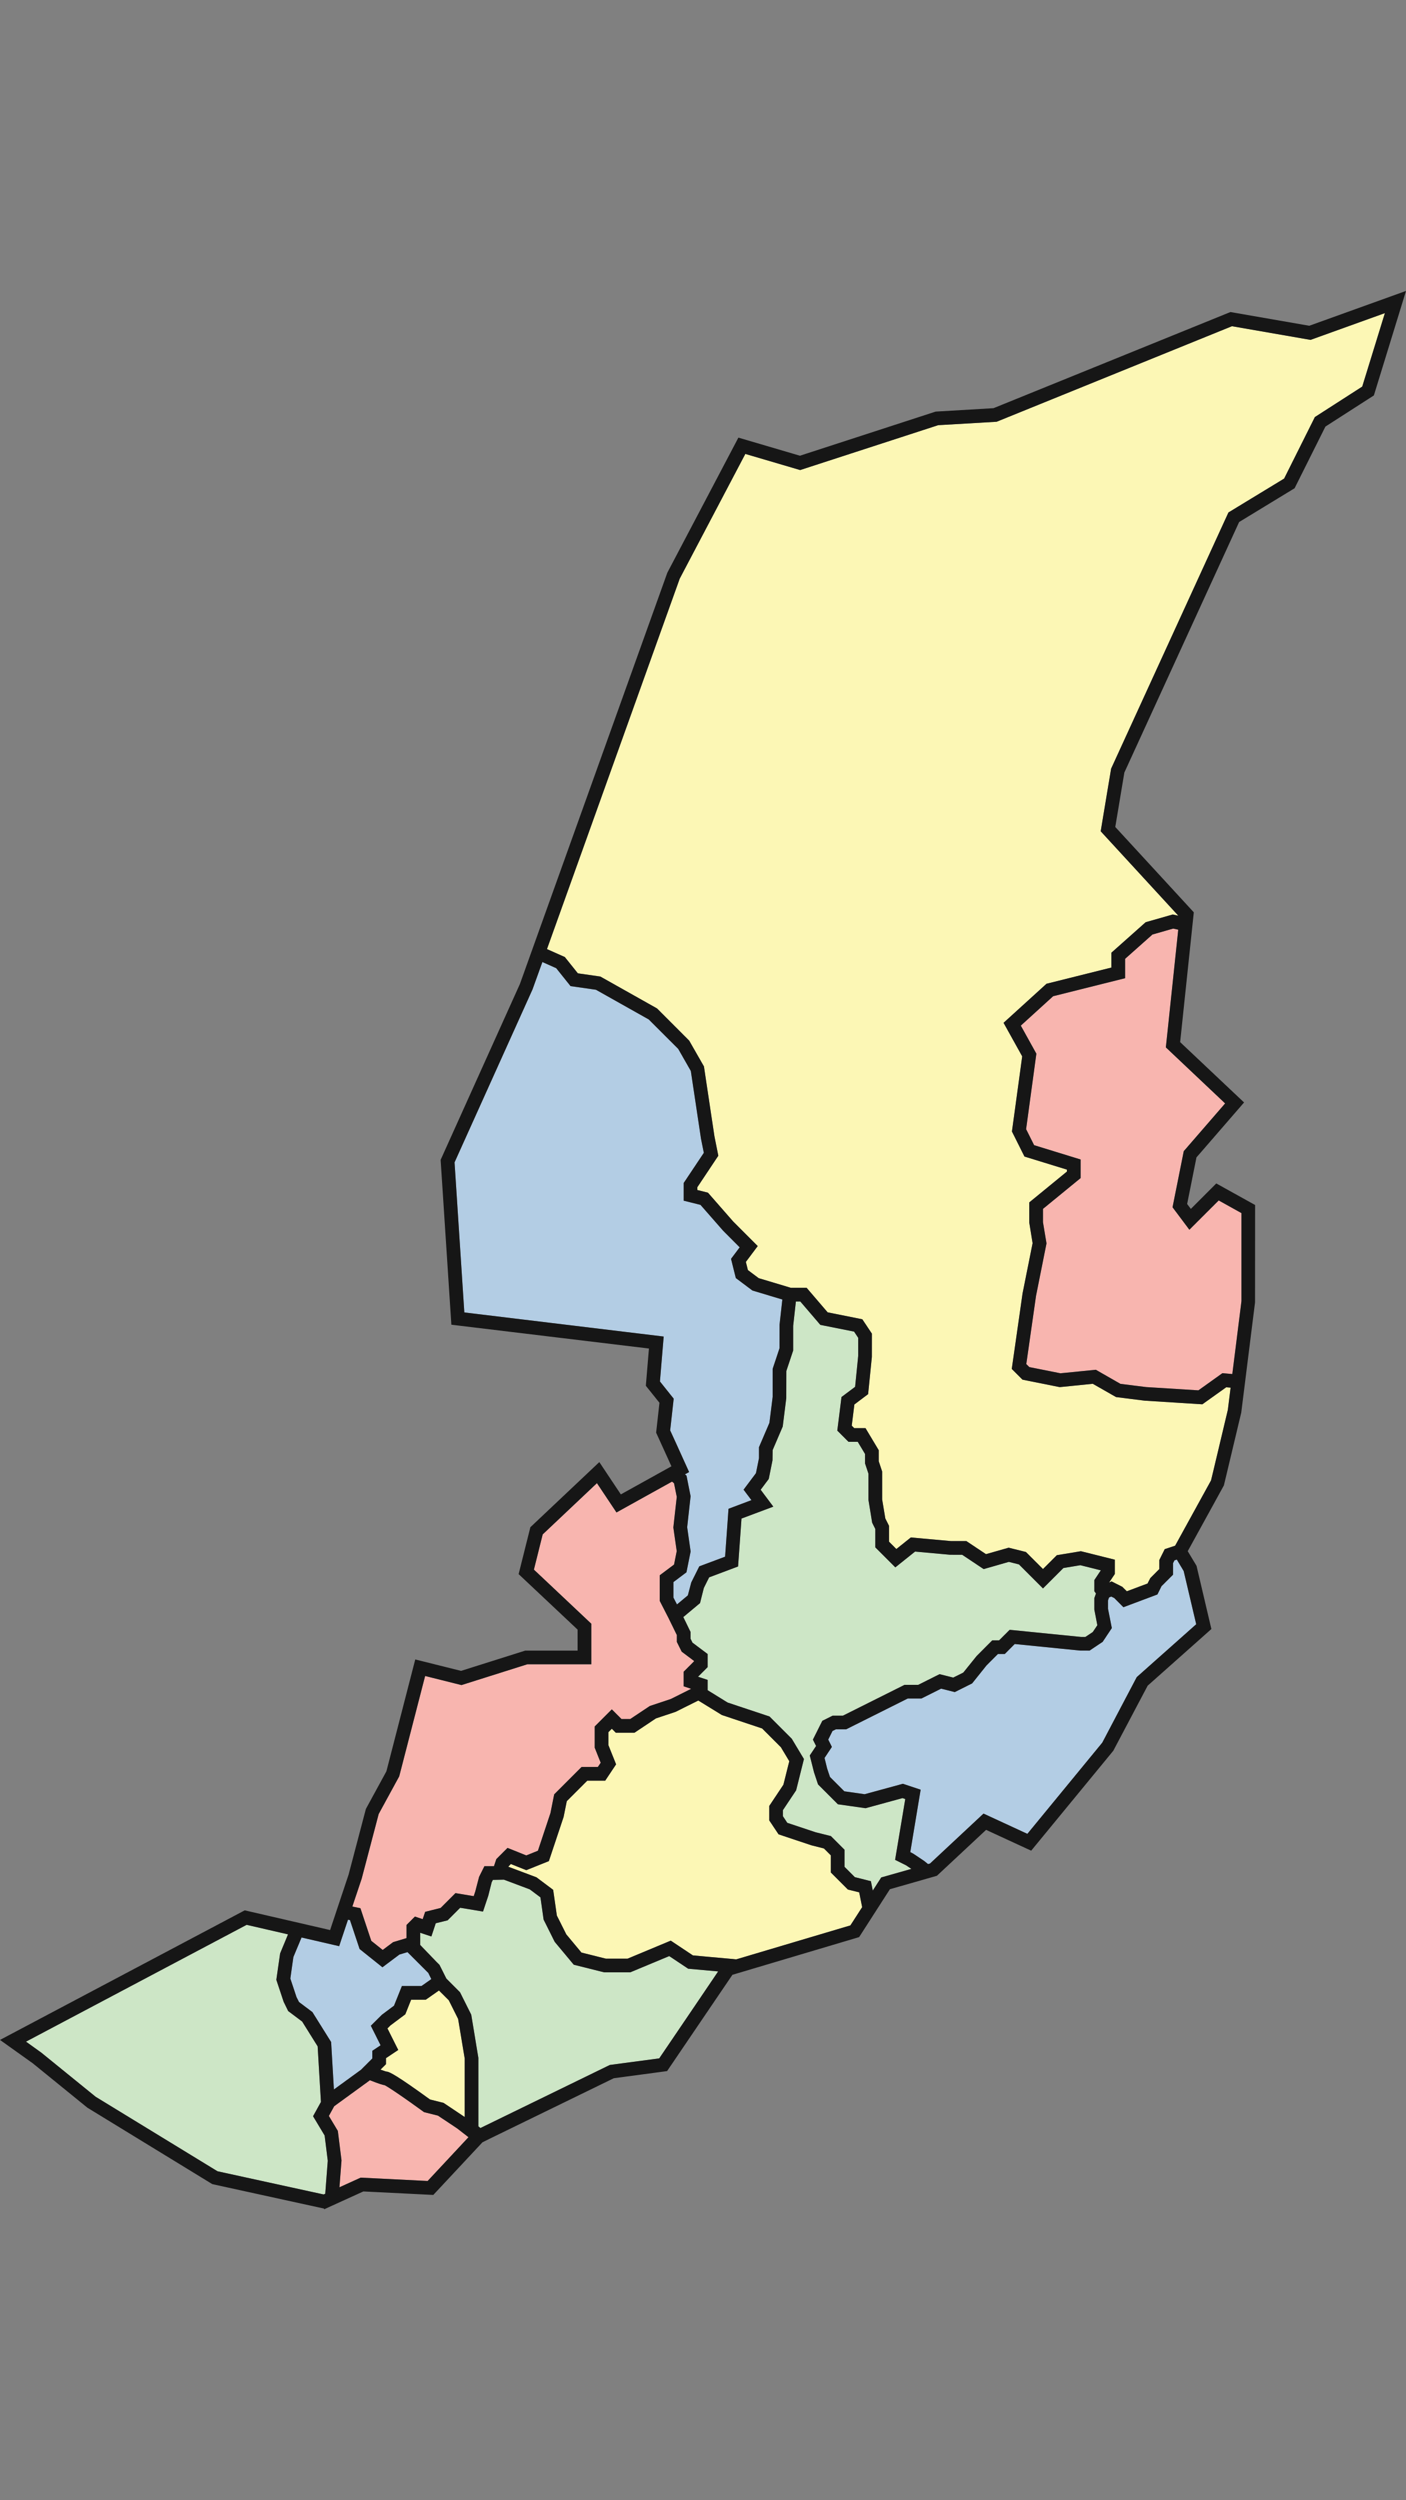
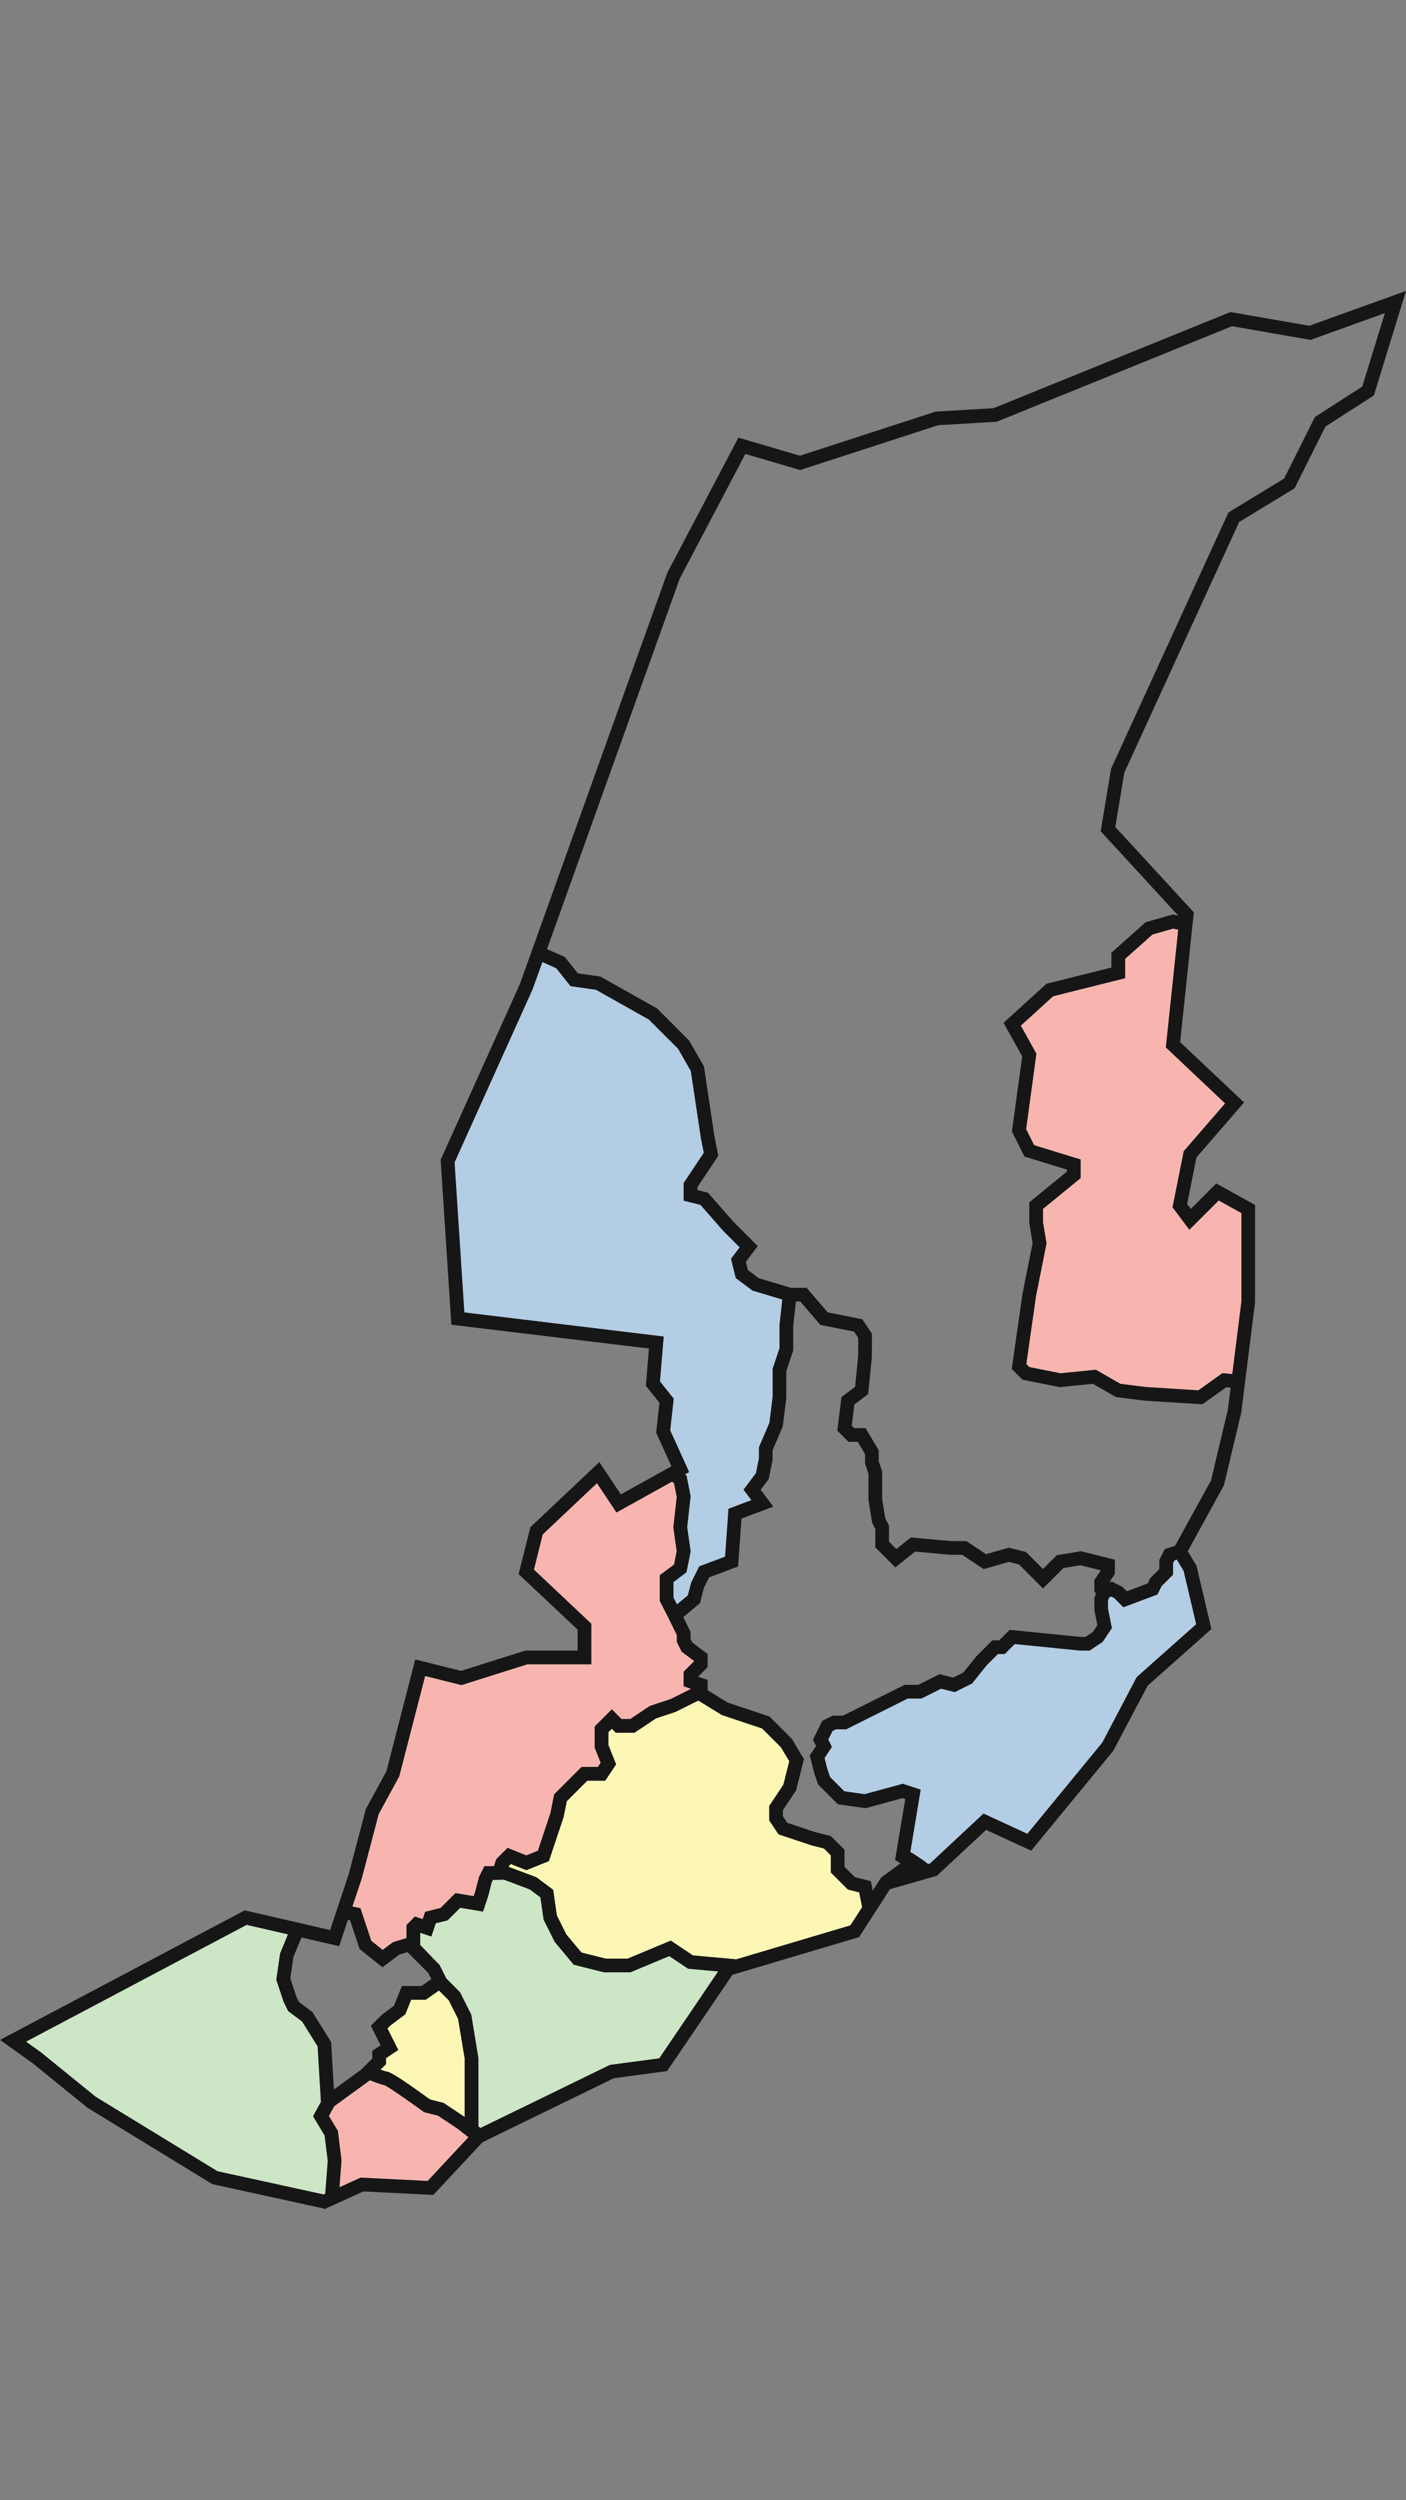
<svg xmlns="http://www.w3.org/2000/svg" version="1.1" id="Layer_1" x="0px" y="0px" viewBox="0 0 1080 1920" style="enable-background:new 0 0 1080 1920;" xml:space="preserve">
  <rect x="0" y="0" width="1080" height="1920" fill="#808080" stroke="none" />
  <style type="text/css">
	.st0{fill:#CDE6C6;}
	.st1{fill:#B3CDE4;}
	.st2{fill:#FCF7B5;}
	.st3{fill:#F8B5AF;}
	.st4{fill:#161616;}
</style>
  <g>
    <polygon class="st0" points="249.37,1639.89 251.79,1659.31 249.83,1684.64 248.59,1685.17 167.05,1667.36 73.5,1610.19    31.68,1576.24 19.96,1567.83 189.45,1478.13 221.23,1485.44 215.17,1500.08 212.25,1520.35 217.88,1537.27 221.37,1544.36    232.09,1552.41 243.99,1571.47 246.52,1614.14 240.46,1625.11  " />
-     <polygon class="st1" points="227.75,1533.6 223.01,1519.39 225.36,1502.86 231.63,1487.86 260.52,1494.52 262.34,1489.04    267.32,1474.18 268.82,1474.47 276.23,1496.69 289.62,1507.42 293.75,1510.73 306.79,1500.97 312.99,1499.08 328.99,1515.08    331.3,1519.81 323.75,1525.12 308.72,1525.12 302.66,1540.19 293.33,1547.21 290.51,1549.98 284.85,1555.61 290.9,1567.76    292.33,1570.65 291.01,1571.54 285.99,1574.88 285.99,1580.76 277.3,1589.42 256.49,1604.56 254.36,1568.15 239.97,1545.14    229.67,1537.41  " />
    <path class="st2" d="M296.5,1580.51l9.4-6.31l-8.3-16.53l2.32-2.32l11.43-8.55l4.45-11.19h11.26l10.12-7.09l7.55,7.55l7.16,14.32   l5.06,30.35v44.96l-16.24-10.86l-10.4-2.6c-25.47-18.49-30.81-21.02-32.95-21.37c-0.21-0.04-0.39-0.04-0.53-0.04   c-0.39-0.11-1.53-0.43-4.56-1.53l2.21-2.17l2.03-2.03V1580.51z" />
    <path class="st3" d="M351.25,1634.52l8.62,6.7l-13.07,14l-18.31,19.63l-51.4-2.6h-0.04l-16.32,7.44l1.6-20.66l-2.81-22.66   l-6.91-11.47l4.1-7.48l27.11-19.7l0.25-0.28c7.45,2.92,10.12,3.67,11.43,3.85c2.53,1.21,11.04,6.98,20.2,13.47l0.04,0.04   c3.03,2.14,6.16,4.38,9.19,6.59l0.85,0.61l10.62,2.64L351.25,1634.52z" />
    <polygon class="st3" points="276.87,1465.38 270.67,1464.1 277.83,1442.66 290.9,1393 306.65,1364.11 326.56,1287.02    354.45,1294.01 405.07,1278.05 454.2,1278.05 454.2,1246.88 453.63,1246.38 417.01,1211.83 410.13,1205.38 416.86,1178.31    418.5,1176.77 458.54,1138.94 473.54,1161.46 500.75,1146.32 516.21,1137.77 517.75,1139.01 519.85,1149.49 517.21,1173    519.81,1191.13 517.78,1201.46 506.77,1209.69 506.77,1229.35 513.61,1242.75 519.92,1255.61 519.92,1260.88 523.62,1268.36    532.03,1274.66 533.06,1275.41 533.06,1275.87 525.15,1283.75 525.15,1294.97 530.93,1296.89 515.25,1304.73 499.15,1310.07    484.12,1320.08 477.39,1320.08 469.98,1312.67 456.83,1325.82 456.83,1342.13 461.43,1353.67 459.25,1356.88 446.75,1356.88    425.7,1377.93 422.81,1392.36 413.2,1421.25 409.78,1422.64 404.25,1424.84 389.86,1419.07 381.24,1427.66 379.43,1433.11    372.09,1433.11 367.99,1441.3 365.03,1452.67 364.78,1453.34 363.89,1456.12 349.86,1453.77 338.5,1465.17 326.6,1468.16    324.67,1473.79 318.73,1471.8 312.24,1478.24 312.24,1488.36 301.95,1491.46 293.97,1497.44 289.34,1493.74 285.21,1490.46  " />
    <polygon class="st0" points="528.61,1511.83 551.66,1513.9 532.96,1541.51 506.38,1580.69 468.44,1585.71 369.02,1634.16    367.46,1632.88 367.46,1580.3 362.01,1547.14 353.35,1529.89 342.84,1519.35 337.61,1508.88 335.25,1506.53 322.79,1493.56    322.79,1484.23 331.37,1487.08 334.72,1476.92 343.84,1474.68 353.49,1465.03 371.02,1467.95 372.05,1464.88 375.08,1455.8    377.68,1445.47 378.61,1443.62 387.05,1443.44 406.96,1450.92 415.12,1457.05 415.19,1457.33 417.58,1474.11 426.09,1491.21    440.73,1508.77 464.06,1514.61 484.15,1514.61 514.08,1502.15  " />
    <polygon class="st1" points="356.66,1007.85 349.15,892.62 392.25,797.04 409.03,759.78 416.61,738.77 427.23,743.5 438.24,757.25    457.76,760.07 498.3,782.87 520.95,805.49 530.64,822.44 538.41,874.27 540.62,885.31 525.15,908.47 525.15,922.04 538.05,925.28    555.4,945.05 568.15,957.88 561.52,966.71 565.19,981.46 574.95,988.8 577.95,991.04 600.92,997.95 598.79,1017.26 598.75,1035.39    593.51,1051.17 593.51,1072.72 591.02,1092.67 583,1111.37 583,1119.81 580.69,1131.21 580.69,1131.28 571.14,1144 577.2,1152.02    563.16,1157.32 559.6,1158.64 556.97,1195.44 537.16,1202.88 530.96,1215.25 528.36,1225.15 520.03,1232.13 517.28,1226.82    517.28,1214.96 527.29,1207.44 530.5,1191.45 527.83,1172.82 530.46,1149.02 527.33,1133.17 526.12,1132.25 529.32,1130.47    518.99,1107.67 514.79,1098.44 517.5,1074.08 514.4,1070.19 506.92,1060.86 509.8,1026.38  " />
    <polygon class="st2" points="659.98,1453.16 662.23,1464.56 653.22,1478.56 611.29,1491.03 566.05,1504.5 565.51,1504.64    563.45,1504.46 563.45,1504.42 544.25,1502.68 532.24,1501.57 515.22,1490.25 482.05,1504.1 465.38,1504.1 446.61,1499.4    435,1485.44 427.73,1470.98 424.92,1451.35 424.92,1451.24 412.06,1441.62 390.4,1433.5 392.36,1431.4 404.25,1436.14    421.14,1429.37 421.6,1429.19 432.89,1395.35 435.39,1383.17 451.13,1367.42 464.88,1367.42 473.25,1354.88 467.34,1340.14    467.34,1330.16 469.98,1327.53 473.04,1330.62 487.32,1330.62 489.78,1328.99 503.85,1319.58 518.92,1314.56 527.29,1310.39    536.38,1305.87 537.73,1306.69 550.77,1314.7 554.47,1316.98 585.39,1327.31 599.82,1341.74 606.27,1352.46 605.27,1356.42    603.24,1364.5 601.74,1370.52 590.88,1386.84 590.88,1397.91 598.04,1408.64 623.4,1417.08 632.88,1419.47 638.18,1424.77    638.18,1437.92 651.29,1451.03  " />
-     <polygon class="st0" points="696,1432.4 700.06,1435.14 676.9,1441.73 671.2,1450.6 670.42,1451.85 669.82,1448.82 668.96,1444.61    665.86,1443.83 656.64,1441.52 648.69,1433.57 648.69,1420.43 638.25,1409.95 626.5,1407.03 604.73,1399.8 601.39,1394.71    601.39,1390.04 611.47,1374.94 611.54,1374.83 617.52,1350.79 613.57,1344.23 608.19,1335.22 591.09,1318.12 558.92,1307.43    557.11,1306.3 543.57,1297.92 543.57,1290.02 536.2,1287.59 543.57,1280.22 543.57,1270.14 531.96,1261.45 530.43,1258.42    530.43,1253.18 524.87,1241.78 537.73,1231.06 540.65,1219.41 544.71,1211.29 566.48,1203.1 566.94,1202.92 569.58,1166.12    594.01,1156.97 584.29,1144 586.39,1141.22 590.52,1135.7 593.41,1121.35 593.51,1113.54 601.24,1095.45 603.95,1073.68    604.02,1052.84 609.26,1037.06 609.26,1018.11 611.36,999.41 614.74,999.41 630.13,1017.37 656.07,1022.57 659.17,1027.23    659.2,1027.3 659.2,1041.23 656.85,1064.96 646.38,1072.79 643.17,1098.58 651.79,1107.2 658.88,1107.2 664.47,1116.54    664.47,1123.8 667.11,1131.68 667.11,1151.87 669.92,1169.29 672.34,1174.14 672.34,1188.24 687.73,1203.6 702.91,1191.45    729.7,1193.91 739.1,1193.94 755.56,1204.91 774.94,1199.36 782.7,1201.32 785.02,1203.63 801.15,1219.77 816.83,1204.1    829.87,1201.92 845.58,1205.88 840.59,1213.36 840.59,1221.91 841.83,1223.65 840.59,1227.21 840.59,1235.98 842.9,1248.02    839.41,1253.22 833.71,1257.03 830.33,1257.03 775.54,1251.54 767.42,1259.63 762.18,1259.63 757.8,1264.01 750.14,1271.71    739.92,1284.39 732.19,1288.23 721.68,1285.6 705.3,1293.83 694.79,1293.83 647.48,1317.48 639.57,1317.48 631.63,1321.43    630.13,1324.39 624.4,1335.86 626.86,1340.74 622.01,1348.04 625.22,1360.8 628.32,1370.24 643.6,1385.52 664.83,1388.55    670.64,1386.98 693.22,1380.78 695.36,1381.49 689.55,1416.22 687.56,1428.19  " />
    <polygon class="st1" points="909.23,1206.45 918.85,1247.31 884.12,1278.19 873.18,1287.91 860.86,1311.28 846.71,1338.21    789.15,1408.25 773.12,1400.84 755.45,1392.68 714.38,1431.04 712.85,1431.47 709.82,1429.01 701.55,1423.49 699.2,1422.28    707.18,1374.33 693.54,1369.81 664.61,1377.68 664.12,1377.82 648.55,1375.58 637.54,1364.57 635.33,1358.05 633.34,1349.97    639,1341.49 636.19,1335.86 636.79,1334.65 639.47,1329.27 642.07,1327.99 649.94,1327.99 697.24,1304.34 707.75,1304.34    722.89,1296.75 733.4,1299.38 746.72,1292.72 757.77,1278.94 766.53,1270.14 771.8,1270.14 775.9,1266.04 779.42,1262.48    829.55,1267.5 836.92,1267.54 847,1260.81 854.02,1250.23 851.1,1235.44 851.1,1229 851.88,1226.75 853.55,1226.04 855.87,1227.14    862.92,1234.23 889.03,1224.44 892.2,1218.06 901.04,1209.26 901.04,1200.43 902.14,1198.25 903.96,1197.61  " />
    <polygon class="st3" points="936.13,921.83 953.62,931.55 953.62,999.13 946.56,1055.16 938.97,1054.48 920.52,1067.66    880.48,1065.17 860.64,1062.68 841.73,1051.85 814.55,1054.55 790.61,1049.78 788.33,1047.5 795.81,995.07 803.86,954.81    801.15,938.53 801.15,928.31 830.08,904.66 830.08,890.41 794.35,879.4 788.19,867.11 796.06,809.16 784.13,787.6 808.95,765.02    864.24,751.2 864.24,736.31 885.22,717.64 901.18,713.08 905.06,713.94 895.55,804.31 937.87,844.28 941.08,847.34 933.38,856.21    909.27,884 900.65,927.1 904.78,932.55 913.58,944.34  " />
-     <polygon class="st2" points="1063.76,240.45 1046.38,296.88 1010,320.28 986.39,367.51 956.5,385.68 943.61,393.55 937.37,407.13    862.53,570.56 853.52,590.26 850.21,610.03 845.5,638.35 876.32,671.87 905.13,703.22 900.86,702.25 880.02,708.2 853.73,731.61    853.73,743.01 803.86,755.44 770.88,785.43 785.2,811.22 777.32,868.89 786.94,888.13 819.54,898.17 819.54,899.67 790.65,923.32    790.65,938.96 793.18,954.67 785.48,993.14 777.18,1051.24 785.41,1059.47 814.01,1065.21 839.41,1062.64 857.29,1072.83    879.34,1075.61 923.59,1078.39 941.93,1065.31 945.28,1065.6 943.18,1082.59 932.95,1125.59 930.25,1136.81 922.62,1150.66    904.56,1183.51 902.68,1186.96 894.66,1189.63 890.53,1197.97 890.53,1204.88 883.58,1211.86 881.48,1215.99 865.56,1221.98    862.07,1218.52 853.88,1214.39 851.95,1215.25 856.33,1208.69 856.33,1197.72 830.26,1191.2 811.77,1194.26 801.15,1204.88    788.04,1191.81 774.79,1188.49 757.37,1193.44 742.31,1183.43 730.41,1183.43 699.63,1180.62 688.52,1189.53 682.85,1183.86    682.85,1171.68 680.04,1166.02 677.62,1151.45 677.62,1130 674.98,1122.13 674.98,1113.62 664.83,1096.7 656.14,1096.7    654.25,1094.77 656.28,1078.53 666.82,1070.58 669.71,1042.02 669.71,1024.1 664.15,1015.76 662.37,1013.09 635.73,1007.75    619.59,988.9 607.41,988.9 582.79,981.53 579.55,979.11 574.49,975.33 572.92,969.03 582.04,956.88 563.16,938 543.79,915.88    535.66,913.85 535.66,911.67 551.76,887.52 548.77,872.46 540.72,818.92 529.36,799.07 504.71,774.42 461.14,749.92 443.87,747.42    433.86,734.92 420.14,728.83 425.16,714.83 522.13,444.32 572.5,348.56 614.6,360.96 720.65,326.48 765.53,323.88 946.28,250.5    1006.66,261  " />
-     <path class="st4" d="M1005.69,250.16l-60.56-10.54l-181.97,73.83l-44.47,2.63l-104.24,33.88l-47.26-13.9l-54.57,103.69   L415.79,709.8l-13.59,37.93l-2.84,7.91l-13.54,30.02l-47.36,105.03l8.25,126.59l151.77,18.29l-2.39,28.6l5.44,6.78l5.02,6.28   l-2.55,22.95l9.09,19.98l2.65,5.84l-7.31,4.07l-31.54,17.51l-16.53-24.81l-48.55,45.84l-4.42,4.18l-9.02,36.01l45.29,42.61v16.14   h-40.24l-49.28,15.56l-35.17-8.78l-22.16,85.9l-15.77,28.91l-13.27,50.39l-7.52,22.53l-5.26,15.8l-1.42,4.28l-2.02-0.47   l-26.23-6.05l-37.35-8.62L0,1566.51l25.21,17.98l41.92,34.06l95.94,58.69l85.87,18.79l-0.03,0.55l0.84-0.39v0.03l28.2-12.83   l1.16-0.53l53.73,2.68l20.48-21.92l16.69-17.87l0.03-0.03l0.55-0.6l6.99-3.44l93.91-45.76l40.92-5.47l31.54-46.47l18.66-27.49   l3.23-0.95l52.2-15.53l41.9-12.46l18.14-28.23l5.49-8.54l23.92-6.83l12.2-3.5l37.77-35.25l15.24,7.04l19.4,8.94l63.06-76.72   l21.79-41.24l4.63-8.75l16.56-14.72l25.81-22.95l6.57-5.84l-0.55-2.31l-10.86-46.21l-0.79-1.31l-5.97-9.94l19.95-36.27l7.83-14.27   l3.6-15.06l9.73-40.85l10.25-81.93l0.34-2.73l0.05-74.73l-29.83-16.56l-19.53,19.56l-2.84-3.78l4.76-23.79l2.39-11.99l3.71-4.26   l32.86-37.93l-13.77-12.98l-35.33-33.35l10.49-99.67l-31.67-34.43l-28.65-31.12l6.97-41.79l88.16-192.38l42.61-25.94l23.68-47.36   l37.22-23.92l24.68-80.25L1005.69,250.16z M514.78,1098.44l2.71-24.37l-3.1-3.86l-7.46-9.36l2.87-34.49l-153.13-18.5l-7.52-115.23   l43.11-95.6l16.8-37.27l7.57-21l10.62,4.73l11.01,13.77l19.5,2.79l40.56,22.81l22.66,22.63l9.67,16.95l7.78,51.83l2.21,11.01   l-15.46,23.16v13.59l12.91,3.23l17.32,19.79l12.77,12.8l-6.65,8.86l3.68,14.75l9.78,7.33l2.97,2.23l23,6.91l-2.16,19.29   l-0.03,18.14l-5.26,15.77v21.55l-2.5,19.95l-8.02,18.71v8.44l-2.29,11.41v0.05l-9.54,12.72l6.05,8.04l-14.04,5.28l-3.57,1.34   l-2.63,36.8l-19.82,7.41l-6.18,12.38l-2.6,9.91l-8.36,6.97l-2.73-5.28v-11.88l10.01-7.52l3.21-15.98l-2.65-18.64l2.63-23.81   l-3.15-15.82l-1.21-0.95l3.21-1.79l-10.33-22.79L514.78,1098.44z M277.83,1442.66l13.06-49.65l15.77-28.91l19.9-77.07l27.91,6.99   l50.6-15.98h49.13v-31.17l-0.55-0.5L417,1211.83l-6.89-6.47l6.76-27.07l1.63-1.52l40.03-37.82l15.01,22.5l27.23-15.11l15.43-8.57   l1.55,1.26l2.1,10.46l-2.63,23.5l2.6,18.16l-2.05,10.3l-11.01,8.25v19.66l6.86,13.38l6.28,12.85v5.28l3.73,7.49l8.38,6.28   l1.03,0.76v0.45l-7.89,7.89v11.22l5.76,1.92l-10.38,5.2l-5.28,2.63l-16.09,5.36l-15.03,10.01h-6.73l-7.44-7.44l-13.14,13.14v16.32   l4.6,11.54l-2.16,3.23h-12.51l-21.05,21.05l-2.89,14.4l-9.62,28.91l-3.42,1.37l-5.52,2.21l-14.4-5.78l-8.6,8.6l-1.81,5.47h-7.36   l-4.07,8.17l-2.97,11.38l-0.24,0.66l-0.92,2.79l-14.01-2.34l-11.38,11.38l-11.91,3l-1.89,5.62l-5.97-2l-6.47,6.47v10.09l-10.3,3.1   l-7.99,5.99l-4.63-3.71l-4.13-3.29l-8.36-25.08l-6.18-1.26L277.83,1442.66z M225.36,1502.85l6.28-15.01l28.89,6.68l1.81-5.47   l4.97-14.88l1.5,0.29l7.41,22.24l13.41,10.72l4.13,3.31l13.04-9.78l6.2-1.87l11.25,11.25l4.73,4.73l2.34,4.73l-7.57,5.31h-15.03   l-6.05,15.09l-9.33,6.99l-2.81,2.79l-5.68,5.65l6.07,12.14l1.42,2.87l-1.34,0.89l-5.02,3.34v5.89l-8.67,8.67l-20.82,15.14   l-2.13-36.43l-14.38-23l-10.3-7.73l-1.92-3.81l-4.73-14.22L225.36,1502.85z M297.62,1557.68l2.31-2.31l11.41-8.54l4.47-11.2h11.25   l10.12-7.07l7.57,7.54l7.15,14.3l5.05,30.36v44.95l-16.24-10.86l-10.41-2.6c-25.47-18.48-30.81-21-32.93-21.37   c-0.21-0.03-0.39-0.05-0.55-0.05c-0.37-0.08-1.52-0.39-4.55-1.5l2.21-2.18l2.02-2.02v-4.63l9.41-6.28L297.62,1557.68z    M249.83,1684.63l-1.24,0.55l-81.53-17.82l-93.57-57.19l-41.79-33.93l-11.72-8.41l169.48-89.71l31.78,7.33l-6.07,14.61l-2.92,20.27   l5.65,16.95l3.47,7.07l10.72,8.04l11.91,19.06l2.52,42.69l-6.05,10.96l8.88,14.8l2.42,19.4L249.83,1684.63z M346.8,1655.2   l-18.32,19.63l-51.39-2.58h-0.03l-16.32,7.41l1.6-20.63l-2.84-22.66l-6.89-11.49l4.1-7.46l27.1-19.71l0.26-0.26   c7.41,2.92,10.09,3.65,11.41,3.84c2.55,1.21,11.04,6.97,20.21,13.46l0.03,0.03c3.05,2.16,6.18,4.39,9.2,6.6l0.84,0.6l10.62,2.65   l14.85,9.88l8.62,6.7L346.8,1655.2z M532.94,1541.52l-26.57,39.16l-37.93,5.05l-99.41,48.44l-1.58-1.29v-52.57l-5.47-33.17   l-8.62-17.24l-10.51-10.54l-5.26-10.49l-2.34-2.34l-12.49-12.96v-9.36l8.6,2.86l3.36-10.15l9.12-2.26l9.65-9.65l17.53,2.92   l1.03-3.08l3.02-9.07l2.6-10.33l0.92-1.84l8.46-0.18l19.9,7.46l8.17,6.12l0.05,0.29l2.39,16.8l8.52,17.08l14.64,17.56l23.31,5.84   h20.11l29.91-12.46l14.54,9.7l23.05,2.08L532.94,1541.52z M653.22,1478.56l-41.92,12.46l-45.26,13.46l-0.53,0.16l-2.05-0.18v-0.03   l-19.21-1.73l-12.01-1.1l-17.01-11.33l-33.17,13.83h-16.69l-18.74-4.68l-11.64-13.98l-7.25-14.46l-2.81-19.63v-0.08l-12.85-9.65   l-21.66-8.12l1.97-2.08l11.88,4.73l16.87-6.76l0.47-0.18l11.3-33.85l2.47-12.2l15.74-15.74h13.77l8.36-12.54l-5.91-14.75v-9.96   l2.63-2.63l3.08,3.08h14.3l2.44-1.63l14.06-9.38l15.09-5.02l8.36-4.18l9.09-4.52l1.34,0.81l13.04,8.02l3.71,2.29l30.94,10.33   l14.43,14.43l6.44,10.72l-1,3.94l-2.02,8.1l-1.5,5.99l-10.88,16.32v11.09l7.15,10.7l25.36,8.46l9.49,2.39l5.31,5.31v13.14   l13.09,13.09l8.7,2.16l2.26,11.38L653.22,1478.56z M676.9,1441.74l-5.7,8.86l-0.79,1.24l-0.6-3.02l-0.84-4.21l-3.1-0.79l-9.23-2.31   l-7.94-7.94v-13.14l-10.46-10.46l-11.72-2.92l-21.76-7.25l-3.36-5.07v-4.68l10.07-15.11l0.08-0.11l5.99-24.02l-3.94-6.57   l-5.39-8.99l-17.11-17.11l-32.15-10.7l-1.84-1.13l-13.54-8.36v-7.91l-7.36-2.44l7.36-7.36v-10.07l-11.62-8.73l-1.52-3.02v-5.23   l-5.55-11.41l12.85-10.72l2.92-11.62l4.07-8.15l21.76-8.17l0.47-0.18l2.63-36.8l24.44-9.15l-9.73-12.98l2.08-2.76l4.15-5.55   l2.87-14.32l0.11-7.83l7.75-18.08l2.71-21.76l0.05-20.84l5.26-15.77v-18.95l2.08-18.69h3.39l15.38,17.95l25.94,5.18l3.1,4.68   l0.05,0.08v13.9l-2.37,23.73l-10.46,7.83l-3.23,25.79l8.62,8.62h7.1l5.6,9.33v7.28l2.63,7.89v20.19l2.84,17.4l2.42,4.86v14.09   l15.38,15.38l15.17-12.14l26.81,2.44l9.38,0.03l16.48,10.99l19.37-5.55l7.75,1.95l2.31,2.31l16.14,16.14l15.67-15.67l13.04-2.18   l15.72,3.94l-4.99,7.49v8.54l1.26,1.76l-1.26,3.55v8.78l2.31,12.04l-3.47,5.2l-5.7,3.79h-3.39l-54.78-5.47l-8.12,8.1h-5.26   l-4.36,4.36l-7.67,7.7l-10.2,12.67l-7.73,3.86l-10.51-2.63l-16.4,8.2h-10.51l-47.31,23.66h-7.89l-7.94,3.97l-1.5,2.97l-5.73,11.46   l2.44,4.89l-4.86,7.28l3.21,12.77l3.13,9.44l15.27,15.27l21.21,3.02l5.81-1.58l22.6-6.18l2.13,0.71l-5.81,34.72l-2,11.99l8.44,4.21   l4.07,2.73L676.9,1441.74z M918.85,1247.29l-34.75,30.88l-10.93,9.73l-12.3,23.37l-14.17,26.94l-57.54,70.05l-16.03-7.41   l-17.66-8.15l-41.08,38.35l-1.52,0.42l-3.05-2.44l-8.25-5.52l-2.34-1.24l7.96-47.92l-13.64-4.55l-28.91,7.89l-0.5,0.13l-15.59-2.23   l-11.01-11.01l-2.18-6.52l-2-8.07l5.65-8.49l-2.81-5.62l0.6-1.21l2.68-5.39l2.58-1.29h7.89l47.31-23.66h10.51l15.14-7.57   l10.51,2.63l13.3-6.65l11.04-13.8l8.78-8.78h5.26l4.1-4.13l3.55-3.55l50.1,5.02l7.39,0.03l10.07-6.73l7.04-10.57l-2.94-14.77v-6.47   l0.79-2.26l1.68-0.71l2.31,1.13l7.04,7.07l26.13-9.8l3.15-6.36l8.83-8.81v-8.83l1.1-2.18l1.81-0.63l5.28,8.83L918.85,1247.29z    M937.85,844.3l3.21,3.05l-7.67,8.86l-24.1,27.81l-8.62,43.08l4.1,5.47l8.83,11.78l22.53-22.5l17.48,9.73v67.55l-7.02,56.04   l-7.6-0.68l-18.45,13.19l-40.03-2.5l-19.84-2.47l-18.92-10.83l-27.18,2.71l-23.95-4.78l-2.29-2.29l7.49-52.44l8.04-40.24   l-2.71-16.3v-10.2l28.91-23.66V890.4l-35.72-10.99l-6.15-12.3l7.89-57.96l-11.96-21.55l24.84-22.58l55.28-13.83v-14.88l21-18.66   l15.95-4.57l3.86,0.87l-9.52,90.37L937.85,844.3z M1046.38,296.87L1010,320.26l-23.63,47.26l-29.86,18.16l-12.91,7.86l-6.23,13.59   l-74.86,163.44l-9.02,19.69l-3.31,19.77l-4.7,28.33l30.83,33.51l28.81,31.33l-4.26-0.95l-20.84,5.94l-26.31,23.39V743l-49.86,12.46   l-32.99,29.99l14.33,25.76l-7.89,57.69l9.62,19.24l32.62,10.04v1.5l-28.91,23.66v15.64l2.55,15.69l-7.7,38.48l-8.31,58.09   l8.23,8.23l28.62,5.73l25.39-2.55l17.87,10.2l22.05,2.76l44.24,2.79l18.35-13.09l3.36,0.29l-2.13,17.01l-10.22,43l-2.68,11.22   l-7.62,13.85l-18.08,32.86l-1.89,3.44l-7.99,2.65l-4.15,8.33v6.94l-6.94,6.97l-2.1,4.15l-15.93,5.97l-3.47-3.44l-8.2-4.13   l-1.92,0.84l4.39-6.57v-10.96l-26.07-6.52l-18.5,3.08l-10.62,10.62l-13.09-13.09l-13.27-3.31l-17.43,4.97l-15.06-10.04h-11.88   l-30.78-2.79l-11.12,8.88l-5.65-5.65v-12.2l-2.84-5.65l-2.42-14.59v-21.42l-2.63-7.89v-8.49l-10.17-16.95h-8.67l-1.89-1.89   l2.02-16.27l10.57-7.94l2.86-28.57l0.03-17.9l-5.57-8.36l-1.79-2.65l-26.63-5.34l-16.16-18.85h-12.17l-24.63-7.39l-3.23-2.42   l-5.05-3.78l-1.58-6.28l9.12-12.17L563.17,938l-19.37-22.13l-8.12-2.02v-2.18l16.09-24.16l-3-15.03l-8.04-53.54l-11.35-19.84   l-24.65-24.68l-43.55-24.5l-17.3-2.47l-10.01-12.51l-13.72-6.1l5.02-14.01l96.96-270.49l50.39-95.75l42.11,12.38l106.03-34.46   l44.89-2.63l180.76-73.36l60.35,10.49l57.12-20.55L1046.38,296.87z" />
+     <path class="st4" d="M1005.69,250.16l-60.56-10.54l-181.97,73.83l-44.47,2.63l-104.24,33.88l-47.26-13.9l-54.57,103.69   L415.79,709.8l-13.59,37.93l-2.84,7.91l-13.54,30.02l-47.36,105.03l8.25,126.59l151.77,18.29l-2.39,28.6l5.44,6.78l5.02,6.28   l-2.55,22.95l9.09,19.98l2.65,5.84l-7.31,4.07l-31.54,17.51l-16.53-24.81l-48.55,45.84l-4.42,4.18l-9.02,36.01l45.29,42.61v16.14   h-40.24l-49.28,15.56l-35.17-8.78l-22.16,85.9l-15.77,28.91l-13.27,50.39l-7.52,22.53l-5.26,15.8l-1.42,4.28l-2.02-0.47   l-26.23-6.05l-37.35-8.62L0,1566.51l25.21,17.98l41.92,34.06l95.94,58.69l85.87,18.79l-0.03,0.55l0.84-0.39v0.03l28.2-12.83   l1.16-0.53l53.73,2.68l20.48-21.92l16.69-17.87l0.03-0.03l0.55-0.6l6.99-3.44l93.91-45.76l40.92-5.47l31.54-46.47l18.66-27.49   l3.23-0.95l52.2-15.53l41.9-12.46l18.14-28.23l5.49-8.54l23.92-6.83l12.2-3.5l37.77-35.25l15.24,7.04l19.4,8.94l63.06-76.72   l21.79-41.24l4.63-8.75l16.56-14.72l25.81-22.95l6.57-5.84l-0.55-2.31l-10.86-46.21l-0.79-1.31l-5.97-9.94l19.95-36.27l7.83-14.27   l3.6-15.06l9.73-40.85l10.25-81.93l0.34-2.73l0.05-74.73l-29.83-16.56l-19.53,19.56l-2.84-3.78l4.76-23.79l2.39-11.99l3.71-4.26   l32.86-37.93l-13.77-12.98l-35.33-33.35l10.49-99.67l-31.67-34.43l-28.65-31.12l6.97-41.79l88.16-192.38l42.61-25.94l23.68-47.36   l37.22-23.92l24.68-80.25L1005.69,250.16z M514.78,1098.44l2.71-24.37l-3.1-3.86l-7.46-9.36l2.87-34.49l-153.13-18.5l-7.52-115.23   l43.11-95.6l16.8-37.27l7.57-21l10.62,4.73l11.01,13.77l19.5,2.79l40.56,22.81l22.66,22.63l9.67,16.95l7.78,51.83l2.21,11.01   l-15.46,23.16v13.59l12.91,3.23l17.32,19.79l12.77,12.8l-6.65,8.86l3.68,14.75l9.78,7.33l2.97,2.23l23,6.91l-2.16,19.29   l-0.03,18.14l-5.26,15.77v21.55l-2.5,19.95l-8.02,18.71v8.44l-2.29,11.41v0.05l-9.54,12.72l6.05,8.04l-14.04,5.28l-3.57,1.34   l-2.63,36.8l-19.82,7.41l-6.18,12.38l-2.6,9.91l-8.36,6.97l-2.73-5.28v-11.88l10.01-7.52l3.21-15.98l-2.65-18.64l2.63-23.81   l-3.15-15.82l-1.21-0.95l3.21-1.79l-10.33-22.79L514.78,1098.44z M277.83,1442.66l13.06-49.65l15.77-28.91l19.9-77.07l27.91,6.99   l50.6-15.98h49.13v-31.17l-0.55-0.5L417,1211.83l-6.89-6.47l6.76-27.07l1.63-1.52l40.03-37.82l15.01,22.5l27.23-15.11l15.43-8.57   l1.55,1.26l2.1,10.46l-2.63,23.5l2.6,18.16l-2.05,10.3l-11.01,8.25v19.66l6.86,13.38l6.28,12.85v5.28l3.73,7.49l8.38,6.28   l1.03,0.76v0.45l-7.89,7.89v11.22l5.76,1.92l-10.38,5.2l-5.28,2.63l-16.09,5.36l-15.03,10.01h-6.73l-7.44-7.44l-13.14,13.14v16.32   l4.6,11.54l-2.16,3.23h-12.51l-21.05,21.05l-2.89,14.4l-9.62,28.91l-3.42,1.37l-5.52,2.21l-14.4-5.78l-8.6,8.6l-1.81,5.47h-7.36   l-4.07,8.17l-2.97,11.38l-0.24,0.66l-0.92,2.79l-14.01-2.34l-11.38,11.38l-11.91,3l-1.89,5.62l-5.97-2l-6.47,6.47v10.09l-10.3,3.1   l-7.99,5.99l-4.63-3.71l-4.13-3.29l-8.36-25.08l-6.18-1.26L277.83,1442.66z M225.36,1502.85l6.28-15.01l28.89,6.68l1.81-5.47   l4.97-14.88l1.5,0.29l7.41,22.24l13.41,10.72l4.13,3.31l13.04-9.78l6.2-1.87l11.25,11.25l4.73,4.73l2.34,4.73l-7.57,5.31h-15.03   l-6.05,15.09l-9.33,6.99l-2.81,2.79l-5.68,5.65l6.07,12.14l1.42,2.87l-1.34,0.89l-5.02,3.34v5.89l-8.67,8.67l-20.82,15.14   l-2.13-36.43l-14.38-23l-10.3-7.73l-1.92-3.81l-4.73-14.22L225.36,1502.85z M297.62,1557.68l2.31-2.31l11.41-8.54l4.47-11.2h11.25   l10.12-7.07l7.57,7.54l7.15,14.3l5.05,30.36v44.95l-16.24-10.86l-10.41-2.6c-25.47-18.48-30.81-21-32.93-21.37   c-0.21-0.03-0.39-0.05-0.55-0.05c-0.37-0.08-1.52-0.39-4.55-1.5l2.21-2.18l2.02-2.02v-4.63l9.41-6.28L297.62,1557.68z    M249.83,1684.63l-1.24,0.55l-81.53-17.82l-93.57-57.19l-41.79-33.93l-11.72-8.41l169.48-89.71l31.78,7.33l-6.07,14.61l-2.92,20.27   l5.65,16.95l3.47,7.07l10.72,8.04l11.91,19.06l2.52,42.69l-6.05,10.96l8.88,14.8l2.42,19.4L249.83,1684.63z M346.8,1655.2   l-18.32,19.63l-51.39-2.58h-0.03l-16.32,7.41l1.6-20.63l-2.84-22.66l-6.89-11.49l4.1-7.46l27.1-19.71l0.26-0.26   c7.41,2.92,10.09,3.65,11.41,3.84c2.55,1.21,11.04,6.97,20.21,13.46l0.03,0.03c3.05,2.16,6.18,4.39,9.2,6.6l0.84,0.6l10.62,2.65   l14.85,9.88l8.62,6.7L346.8,1655.2z M532.94,1541.52l-26.57,39.16l-37.93,5.05l-99.41,48.44l-1.58-1.29v-52.57l-5.47-33.17   l-8.62-17.24l-10.51-10.54l-5.26-10.49l-2.34-2.34l-12.49-12.96v-9.36l8.6,2.86l3.36-10.15l9.12-2.26l9.65-9.65l17.53,2.92   l1.03-3.08l3.02-9.07l2.6-10.33l0.92-1.84l8.46-0.18l19.9,7.46l8.17,6.12l0.05,0.29l2.39,16.8l8.52,17.08l14.64,17.56l23.31,5.84   h20.11l29.91-12.46l14.54,9.7l23.05,2.08L532.94,1541.52z M653.22,1478.56l-41.92,12.46l-45.26,13.46l-0.53,0.16l-2.05-0.18v-0.03   l-19.21-1.73l-12.01-1.1l-17.01-11.33l-33.17,13.83h-16.69l-18.74-4.68l-11.64-13.98l-7.25-14.46l-2.81-19.63v-0.08l-12.85-9.65   l-21.66-8.12l1.97-2.08l11.88,4.73l16.87-6.76l0.47-0.18l11.3-33.85l2.47-12.2l15.74-15.74h13.77l8.36-12.54l-5.91-14.75v-9.96   l2.63-2.63l3.08,3.08h14.3l2.44-1.63l14.06-9.38l15.09-5.02l8.36-4.18l9.09-4.52l1.34,0.81l13.04,8.02l3.71,2.29l30.94,10.33   l14.43,14.43l6.44,10.72l-1,3.94l-2.02,8.1l-1.5,5.99l-10.88,16.32v11.09l7.15,10.7l25.36,8.46l9.49,2.39l5.31,5.31v13.14   l13.09,13.09l8.7,2.16l2.26,11.38L653.22,1478.56z M676.9,1441.74l-5.7,8.86l-0.79,1.24l-0.6-3.02l-0.84-4.21l-3.1-0.79l-9.23-2.31   l-7.94-7.94v-13.14l-10.46-10.46l-11.72-2.92l-21.76-7.25l-3.36-5.07v-4.68l10.07-15.11l0.08-0.11l5.99-24.02l-3.94-6.57   l-5.39-8.99l-17.11-17.11l-32.15-10.7l-1.84-1.13l-13.54-8.36v-7.91l-7.36-2.44l7.36-7.36v-10.07l-11.62-8.73l-1.52-3.02v-5.23   l-5.55-11.41l12.85-10.72l2.92-11.62l4.07-8.15l21.76-8.17l0.47-0.18l2.63-36.8l24.44-9.15l-9.73-12.98l2.08-2.76l4.15-5.55   l2.87-14.32l0.11-7.83l7.75-18.08l2.71-21.76l0.05-20.84l5.26-15.77v-18.95l2.08-18.69h3.39l15.38,17.95l25.94,5.18l3.1,4.68   l0.05,0.08v13.9l-2.37,23.73l-10.46,7.83l-3.23,25.79l8.62,8.62h7.1l5.6,9.33v7.28l2.63,7.89v20.19l2.84,17.4l2.42,4.86v14.09   l15.38,15.38l15.17-12.14l26.81,2.44l9.38,0.03l16.48,10.99l19.37-5.55l7.75,1.95l2.31,2.31l16.14,16.14l15.67-15.67l13.04-2.18   l15.72,3.94l-4.99,7.49v8.54l1.26,1.76l-1.26,3.55v8.78l2.31,12.04l-3.47,5.2l-5.7,3.79h-3.39l-54.78-5.47l-8.12,8.1h-5.26   l-4.36,4.36l-7.67,7.7l-10.2,12.67l-7.73,3.86l-10.51-2.63l-16.4,8.2h-10.51l-47.31,23.66h-7.89l-7.94,3.97l-1.5,2.97l-5.73,11.46   l2.44,4.89l-4.86,7.28l3.21,12.77l3.13,9.44l15.27,15.27l21.21,3.02l5.81-1.58l22.6-6.18l2.13,0.71l-5.81,34.72l-2,11.99l4.07,2.73L676.9,1441.74z M918.85,1247.29l-34.75,30.88l-10.93,9.73l-12.3,23.37l-14.17,26.94l-57.54,70.05l-16.03-7.41   l-17.66-8.15l-41.08,38.35l-1.52,0.42l-3.05-2.44l-8.25-5.52l-2.34-1.24l7.96-47.92l-13.64-4.55l-28.91,7.89l-0.5,0.13l-15.59-2.23   l-11.01-11.01l-2.18-6.52l-2-8.07l5.65-8.49l-2.81-5.62l0.6-1.21l2.68-5.39l2.58-1.29h7.89l47.31-23.66h10.51l15.14-7.57   l10.51,2.63l13.3-6.65l11.04-13.8l8.78-8.78h5.26l4.1-4.13l3.55-3.55l50.1,5.02l7.39,0.03l10.07-6.73l7.04-10.57l-2.94-14.77v-6.47   l0.79-2.26l1.68-0.71l2.31,1.13l7.04,7.07l26.13-9.8l3.15-6.36l8.83-8.81v-8.83l1.1-2.18l1.81-0.63l5.28,8.83L918.85,1247.29z    M937.85,844.3l3.21,3.05l-7.67,8.86l-24.1,27.81l-8.62,43.08l4.1,5.47l8.83,11.78l22.53-22.5l17.48,9.73v67.55l-7.02,56.04   l-7.6-0.68l-18.45,13.19l-40.03-2.5l-19.84-2.47l-18.92-10.83l-27.18,2.71l-23.95-4.78l-2.29-2.29l7.49-52.44l8.04-40.24   l-2.71-16.3v-10.2l28.91-23.66V890.4l-35.72-10.99l-6.15-12.3l7.89-57.96l-11.96-21.55l24.84-22.58l55.28-13.83v-14.88l21-18.66   l15.95-4.57l3.86,0.87l-9.52,90.37L937.85,844.3z M1046.38,296.87L1010,320.26l-23.63,47.26l-29.86,18.16l-12.91,7.86l-6.23,13.59   l-74.86,163.44l-9.02,19.69l-3.31,19.77l-4.7,28.33l30.83,33.51l28.81,31.33l-4.26-0.95l-20.84,5.94l-26.31,23.39V743l-49.86,12.46   l-32.99,29.99l14.33,25.76l-7.89,57.69l9.62,19.24l32.62,10.04v1.5l-28.91,23.66v15.64l2.55,15.69l-7.7,38.48l-8.31,58.09   l8.23,8.23l28.62,5.73l25.39-2.55l17.87,10.2l22.05,2.76l44.24,2.79l18.35-13.09l3.36,0.29l-2.13,17.01l-10.22,43l-2.68,11.22   l-7.62,13.85l-18.08,32.86l-1.89,3.44l-7.99,2.65l-4.15,8.33v6.94l-6.94,6.97l-2.1,4.15l-15.93,5.97l-3.47-3.44l-8.2-4.13   l-1.92,0.84l4.39-6.57v-10.96l-26.07-6.52l-18.5,3.08l-10.62,10.62l-13.09-13.09l-13.27-3.31l-17.43,4.97l-15.06-10.04h-11.88   l-30.78-2.79l-11.12,8.88l-5.65-5.65v-12.2l-2.84-5.65l-2.42-14.59v-21.42l-2.63-7.89v-8.49l-10.17-16.95h-8.67l-1.89-1.89   l2.02-16.27l10.57-7.94l2.86-28.57l0.03-17.9l-5.57-8.36l-1.79-2.65l-26.63-5.34l-16.16-18.85h-12.17l-24.63-7.39l-3.23-2.42   l-5.05-3.78l-1.58-6.28l9.12-12.17L563.17,938l-19.37-22.13l-8.12-2.02v-2.18l16.09-24.16l-3-15.03l-8.04-53.54l-11.35-19.84   l-24.65-24.68l-43.55-24.5l-17.3-2.47l-10.01-12.51l-13.72-6.1l5.02-14.01l96.96-270.49l50.39-95.75l42.11,12.38l106.03-34.46   l44.89-2.63l180.76-73.36l60.35,10.49l57.12-20.55L1046.38,296.87z" />
  </g>
</svg>